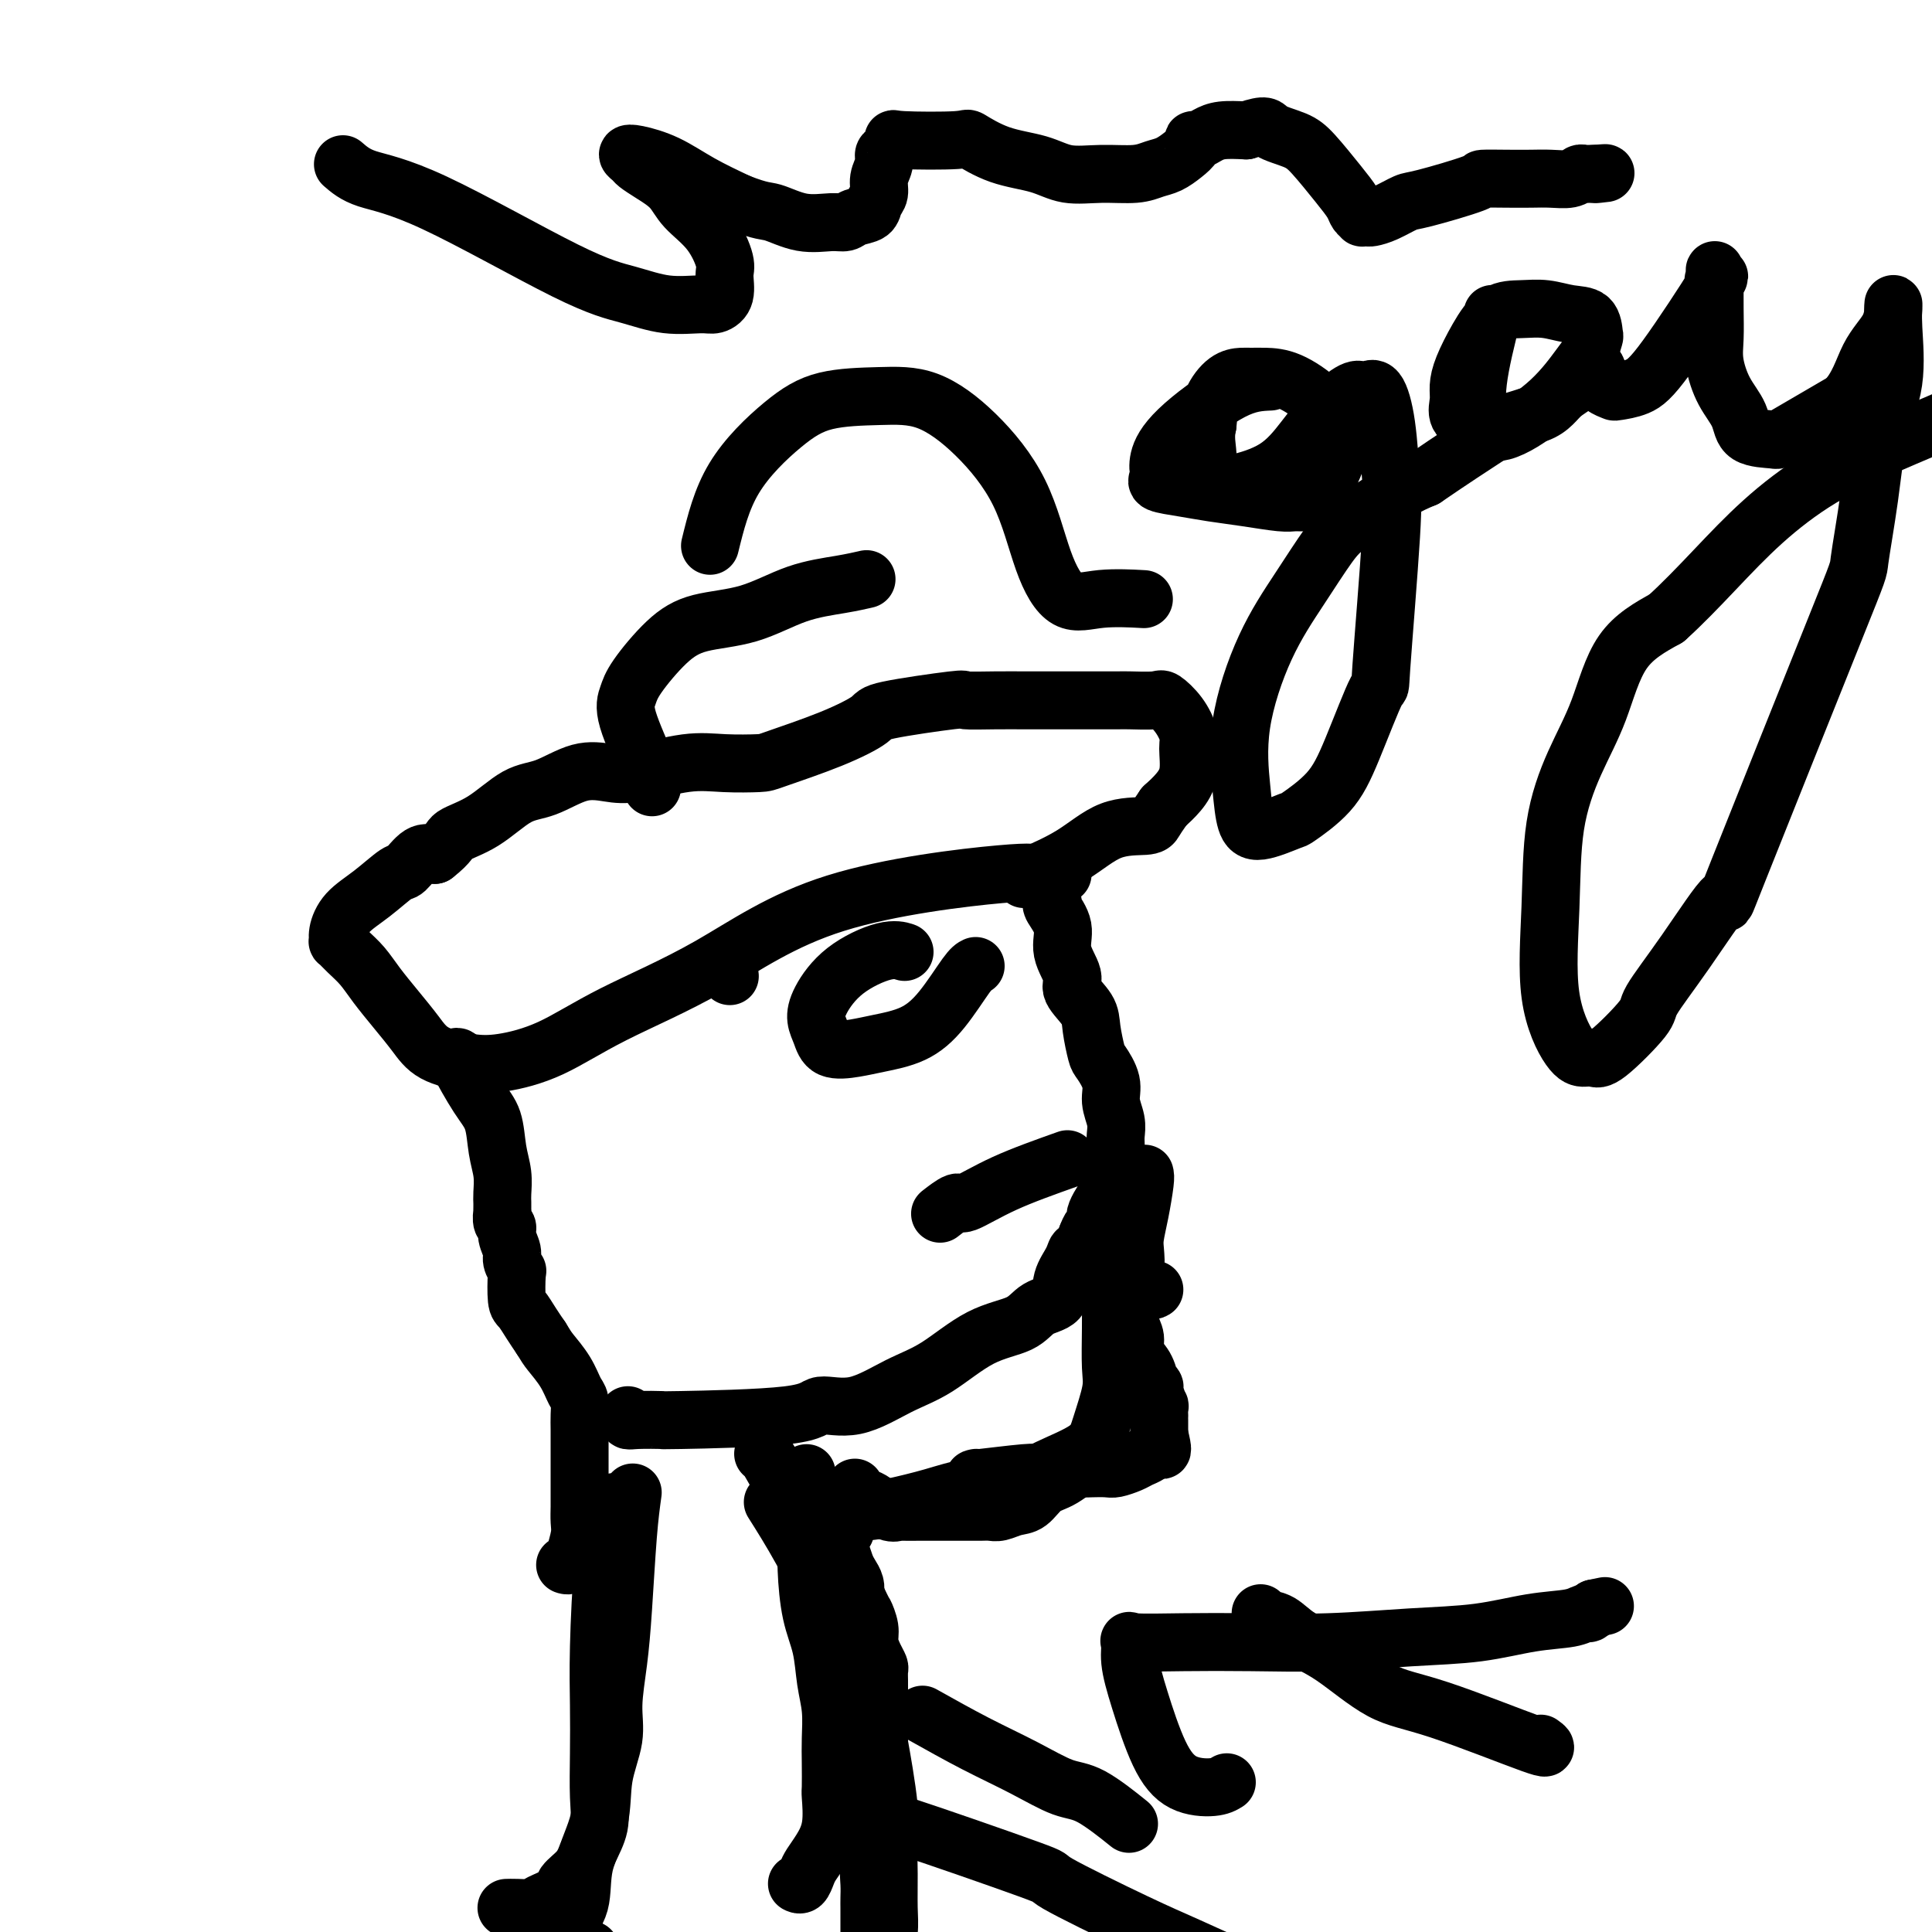
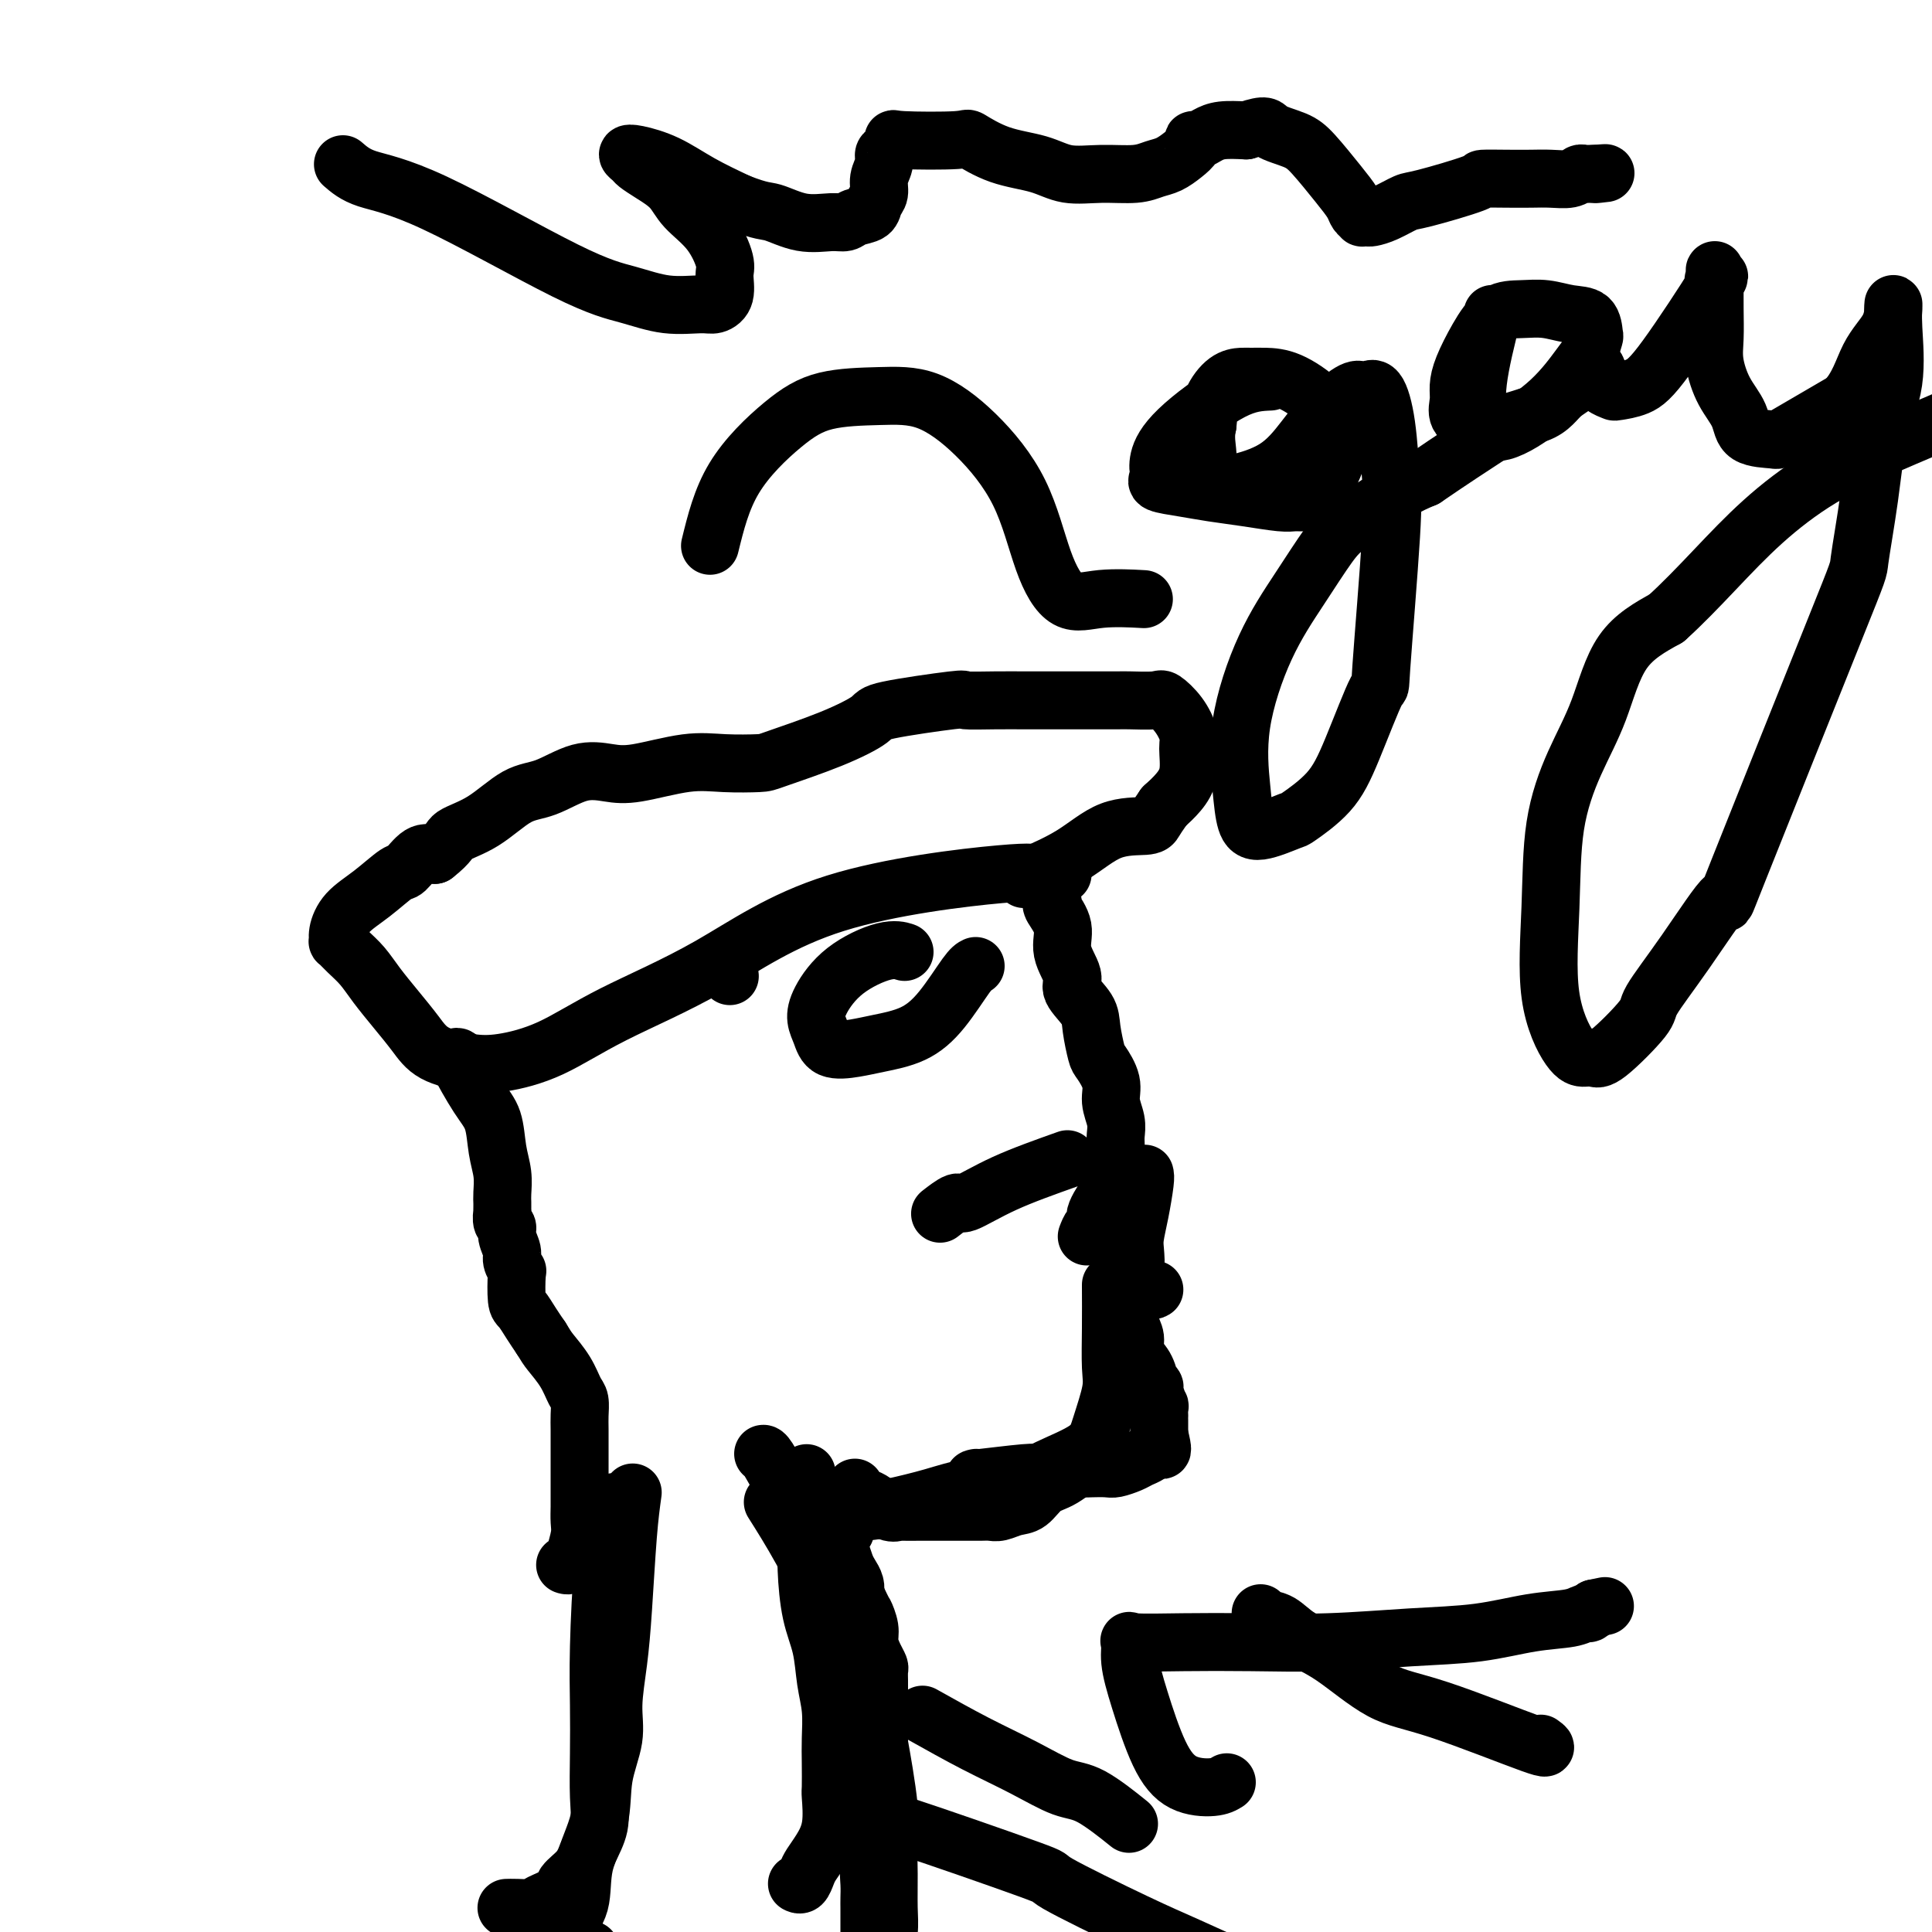
<svg xmlns="http://www.w3.org/2000/svg" viewBox="0 0 400 400" version="1.1">
  <g fill="none" stroke="#000000" stroke-width="12" stroke-linecap="round" stroke-linejoin="round">
    <path d="M151,202c0.000,0.000 0.100,0.100 0.1,0.1" />
    <path d="M220,181c-2.065,0.095 -4.130,0.189 -5,0c-0.870,-0.189 -0.546,-0.662 -8,0c-7.454,0.662 -22.688,2.458 -34,6c-11.312,3.542 -18.704,8.831 -26,13c-7.296,4.169 -14.496,7.218 -20,10c-5.504,2.782 -9.311,5.298 -13,7c-3.689,1.702 -7.259,2.589 -10,3c-2.741,0.411 -4.652,0.347 -7,0c-2.348,-0.347 -5.132,-0.978 -7,-2c-1.868,-1.022 -2.822,-2.437 -4,-4c-1.178,-1.563 -2.582,-3.274 -4,-5c-1.418,-1.726 -2.849,-3.466 -4,-5c-1.151,-1.534 -2.022,-2.860 -3,-4c-0.978,-1.140 -2.062,-2.093 -3,-3c-0.938,-0.907 -1.729,-1.767 -2,-2c-0.271,-0.233 -0.020,0.161 0,0c0.020,-0.161 -0.189,-0.877 0,-2c0.189,-1.123 0.778,-2.652 2,-4c1.222,-1.348 3.079,-2.516 5,-4c1.921,-1.484 3.907,-3.284 5,-4c1.093,-0.716 1.294,-0.347 2,-1c0.706,-0.653 1.916,-2.330 3,-3c1.084,-0.670 2.042,-0.335 3,0" />
    <path d="M90,177c3.421,-2.656 2.973,-3.297 4,-4c1.027,-0.703 3.530,-1.467 6,-3c2.470,-1.533 4.907,-3.834 7,-5c2.093,-1.166 3.842,-1.196 6,-2c2.158,-0.804 4.724,-2.384 7,-3c2.276,-0.616 4.263,-0.270 6,0c1.737,0.270 3.224,0.464 6,0c2.776,-0.464 6.840,-1.586 10,-2c3.160,-0.414 5.415,-0.121 8,0c2.585,0.121 5.500,0.069 7,0c1.500,-0.069 1.584,-0.156 4,-1c2.416,-0.844 7.165,-2.447 11,-4c3.835,-1.553 6.757,-3.057 8,-4c1.243,-0.943 0.807,-1.324 4,-2c3.193,-0.676 10.016,-1.645 13,-2c2.984,-0.355 2.127,-0.095 3,0c0.873,0.095 3.474,0.026 6,0c2.526,-0.026 4.977,-0.007 6,0c1.023,0.007 0.617,0.002 2,0c1.383,-0.002 4.554,-0.003 8,0c3.446,0.003 7.167,0.009 9,0c1.833,-0.009 1.777,-0.031 3,0c1.223,0.031 3.725,0.117 5,0c1.275,-0.117 1.324,-0.436 2,0c0.676,0.436 1.980,1.628 3,3c1.020,1.372 1.757,2.923 2,4c0.243,1.077 -0.007,1.680 0,3c0.007,1.320 0.271,3.355 0,5c-0.271,1.645 -1.077,2.898 -2,4c-0.923,1.102 -1.961,2.051 -3,3" />
    <path d="M241,167c-1.193,1.701 -1.675,2.452 -2,3c-0.325,0.548 -0.493,0.893 -2,1c-1.507,0.107 -4.351,-0.024 -7,1c-2.649,1.024 -5.102,3.202 -8,5c-2.898,1.798 -6.242,3.215 -8,4c-1.758,0.785 -1.931,0.939 -2,1c-0.069,0.061 -0.035,0.031 0,0" />
    <path d="M95,219c-0.368,-0.258 -0.736,-0.517 0,1c0.736,1.517 2.575,4.808 4,7c1.425,2.192 2.434,3.284 3,5c0.566,1.716 0.688,4.056 1,6c0.312,1.944 0.816,3.492 1,5c0.184,1.508 0.050,2.977 0,4c-0.050,1.023 -0.014,1.602 0,2c0.014,0.398 0.008,0.617 0,1c-0.008,0.383 -0.017,0.931 0,1c0.017,0.069 0.061,-0.339 0,0c-0.061,0.339 -0.228,1.427 0,2c0.228,0.573 0.849,0.631 1,1c0.151,0.369 -0.170,1.051 0,2c0.170,0.949 0.829,2.167 1,3c0.171,0.833 -0.148,1.282 0,2c0.148,0.718 0.764,1.704 1,2c0.236,0.296 0.094,-0.097 0,1c-0.094,1.097 -0.139,3.686 0,5c0.139,1.314 0.460,1.354 1,2c0.540,0.646 1.297,1.899 2,3c0.703,1.101 1.351,2.051 2,3" />
    <path d="M112,277c1.073,1.734 1.254,2.067 2,3c0.746,0.933 2.056,2.464 3,4c0.944,1.536 1.521,3.076 2,4c0.479,0.924 0.860,1.230 1,2c0.140,0.770 0.037,2.002 0,3c-0.037,0.998 -0.010,1.761 0,3c0.010,1.239 0.003,2.954 0,4c-0.003,1.046 -0.001,1.424 0,2c0.001,0.576 -0.000,1.351 0,2c0.000,0.649 0.001,1.173 0,2c-0.001,0.827 -0.004,1.959 0,3c0.004,1.041 0.015,1.992 0,3c-0.015,1.008 -0.056,2.073 0,3c0.056,0.927 0.208,1.716 0,3c-0.208,1.284 -0.778,3.062 -1,4c-0.222,0.938 -0.098,1.036 0,1c0.098,-0.036 0.171,-0.205 0,0c-0.171,0.205 -0.584,0.786 -1,1c-0.416,0.214 -0.833,0.061 -1,0c-0.167,-0.061 -0.083,-0.031 0,0" />
    <path d="M218,187c-0.244,0.085 -0.489,0.171 0,1c0.489,0.829 1.711,2.403 2,4c0.289,1.597 -0.354,3.219 0,5c0.354,1.781 1.706,3.721 2,5c0.294,1.279 -0.470,1.899 0,3c0.470,1.101 2.172,2.685 3,4c0.828,1.315 0.781,2.360 1,4c0.219,1.640 0.703,3.874 1,5c0.297,1.126 0.405,1.145 1,2c0.595,0.855 1.676,2.546 2,4c0.324,1.454 -0.109,2.670 0,4c0.109,1.330 0.761,2.775 1,4c0.239,1.225 0.064,2.229 0,3c-0.064,0.771 -0.017,1.310 0,2c0.017,0.690 0.004,1.533 0,2c-0.004,0.467 0.002,0.559 0,1c-0.002,0.441 -0.010,1.232 0,2c0.010,0.768 0.038,1.515 0,2c-0.038,0.485 -0.143,0.710 -1,2c-0.857,1.290 -2.467,3.645 -3,5c-0.533,1.355 0.010,1.711 0,2c-0.010,0.289 -0.574,0.511 -1,1c-0.426,0.489 -0.713,1.244 -1,2" />
-     <path d="M225,256c-1.353,4.320 -1.734,3.120 -2,3c-0.266,-0.120 -0.416,0.839 -1,2c-0.584,1.161 -1.601,2.524 -2,4c-0.399,1.476 -0.180,3.067 -1,4c-0.820,0.933 -2.680,1.210 -4,2c-1.320,0.790 -2.100,2.094 -4,3c-1.900,0.906 -4.919,1.414 -8,3c-3.081,1.586 -6.224,4.249 -9,6c-2.776,1.751 -5.184,2.588 -8,4c-2.816,1.412 -6.039,3.398 -9,4c-2.961,0.602 -5.662,-0.179 -7,0c-1.338,0.179 -1.315,1.317 -7,2c-5.685,0.683 -17.078,0.911 -22,1c-4.922,0.089 -3.371,0.038 -4,0c-0.629,-0.038 -3.437,-0.062 -5,0c-1.563,0.062 -1.882,0.209 -2,0c-0.118,-0.209 -0.034,-0.774 0,-1c0.034,-0.226 0.017,-0.113 0,0" />
    <path d="M202,200c-0.412,0.190 -0.825,0.380 -2,2c-1.175,1.620 -3.113,4.671 -5,7c-1.887,2.329 -3.724,3.935 -6,5c-2.276,1.065 -4.992,1.587 -7,2c-2.008,0.413 -3.308,0.717 -5,1c-1.692,0.283 -3.776,0.544 -5,0c-1.224,-0.544 -1.588,-1.894 -2,-3c-0.412,-1.106 -0.874,-1.967 -1,-3c-0.126,-1.033 0.082,-2.238 1,-4c0.918,-1.762 2.545,-4.080 5,-6c2.455,-1.920 5.738,-3.440 8,-4c2.262,-0.560 3.503,-0.160 4,0c0.497,0.160 0.248,0.080 0,0" />
    <path d="M221,240c-4.625,1.644 -9.250,3.289 -13,5c-3.750,1.711 -6.624,3.490 -8,4c-1.376,0.510 -1.255,-0.247 -2,0c-0.745,0.247 -2.356,1.499 -3,2c-0.644,0.501 -0.322,0.250 0,0" />
    <path d="M230,266c0.014,3.002 0.027,6.003 0,9c-0.027,2.997 -0.095,5.988 0,8c0.095,2.012 0.354,3.043 0,5c-0.354,1.957 -1.320,4.838 -2,7c-0.680,2.162 -1.074,3.604 -3,5c-1.926,1.396 -5.386,2.745 -8,4c-2.614,1.255 -4.384,2.417 -7,3c-2.616,0.583 -6.077,0.588 -9,1c-2.923,0.412 -5.306,1.230 -8,2c-2.694,0.770 -5.697,1.492 -8,2c-2.303,0.508 -3.906,0.801 -6,1c-2.094,0.199 -4.680,0.302 -7,0c-2.320,-0.302 -4.373,-1.009 -6,-2c-1.627,-0.991 -2.828,-2.266 -4,-4c-1.172,-1.734 -2.316,-3.928 -3,-5c-0.684,-1.072 -0.910,-1.020 -1,-1c-0.090,0.020 -0.045,0.010 0,0" />
    <path d="M167,305c-0.004,0.430 -0.008,0.860 0,3c0.008,2.140 0.029,5.989 0,9c-0.029,3.011 -0.109,5.185 0,8c0.109,2.815 0.407,6.272 1,9c0.593,2.728 1.479,4.727 2,7c0.521,2.273 0.676,4.820 1,7c0.324,2.180 0.819,3.995 1,6c0.181,2.005 0.050,4.202 0,6c-0.050,1.798 -0.019,3.198 0,5c0.019,1.802 0.027,4.006 0,5c-0.027,0.994 -0.087,0.780 0,2c0.087,1.220 0.322,3.876 0,6c-0.322,2.124 -1.200,3.718 -2,5c-0.800,1.282 -1.521,2.252 -2,3c-0.479,0.748 -0.716,1.273 -1,2c-0.284,0.727 -0.615,1.657 -1,2c-0.385,0.343 -0.824,0.098 -1,0c-0.176,-0.098 -0.088,-0.049 0,0" />
    <path d="M127,311c-0.732,3.333 -1.465,6.666 -2,12c-0.535,5.334 -0.874,12.670 -1,18c-0.126,5.330 -0.040,8.655 0,12c0.040,3.345 0.034,6.709 0,10c-0.034,3.291 -0.097,6.510 0,9c0.097,2.490 0.355,4.253 0,6c-0.355,1.747 -1.324,3.480 -2,5c-0.676,1.520 -1.058,2.828 -2,4c-0.942,1.172 -2.444,2.209 -3,3c-0.556,0.791 -0.167,1.336 -1,2c-0.833,0.664 -2.889,1.446 -4,2c-1.111,0.554 -1.277,0.881 -2,1c-0.723,0.119 -2.002,0.032 -3,0c-0.998,-0.032 -1.714,-0.009 -2,0c-0.286,0.009 -0.143,0.005 0,0" />
    <path d="M319,361c1.010,0.721 2.021,1.442 -2,0c-4.021,-1.442 -13.072,-5.048 -19,-7c-5.928,-1.952 -8.733,-2.249 -12,-4c-3.267,-1.751 -6.994,-4.956 -10,-7c-3.006,-2.044 -5.289,-2.926 -7,-4c-1.711,-1.074 -2.850,-2.339 -4,-3c-1.150,-0.661 -2.309,-0.716 -3,-1c-0.691,-0.284 -0.912,-0.795 -1,-1c-0.088,-0.205 -0.044,-0.102 0,0" />
    <path d="M254,369c-0.712,0.428 -1.424,0.856 -3,1c-1.576,0.144 -4.015,0.003 -6,-1c-1.985,-1.003 -3.516,-2.867 -5,-6c-1.484,-3.133 -2.921,-7.533 -4,-11c-1.079,-3.467 -1.801,-6.001 -2,-8c-0.199,-1.999 0.125,-3.463 0,-4c-0.125,-0.537 -0.700,-0.147 1,0c1.700,0.147 5.675,0.052 10,0c4.325,-0.052 9.000,-0.059 14,0c5.000,0.059 10.326,0.185 16,0c5.674,-0.185 11.695,-0.680 17,-1c5.305,-0.320 9.894,-0.463 14,-1c4.106,-0.537 7.730,-1.467 11,-2c3.270,-0.533 6.186,-0.669 8,-1c1.814,-0.331 2.527,-0.858 3,-1c0.473,-0.142 0.707,0.102 1,0c0.293,-0.102 0.647,-0.551 1,-1" />
    <path d="M330,333c4.000,-0.833 2.000,-0.417 0,0" />
-     <path d="M135,163c0.024,-0.690 0.049,-1.381 -1,-4c-1.049,-2.619 -3.170,-7.167 -4,-10c-0.830,-2.833 -0.368,-3.950 0,-5c0.368,-1.050 0.643,-2.032 2,-4c1.357,-1.968 3.797,-4.922 6,-7c2.203,-2.078 4.171,-3.278 7,-4c2.829,-0.722 6.521,-0.964 10,-2c3.479,-1.036 6.747,-2.865 10,-4c3.253,-1.135 6.491,-1.575 9,-2c2.509,-0.425 4.288,-0.836 5,-1c0.712,-0.164 0.356,-0.082 0,0" />
    <path d="M147,113c1.182,-4.815 2.363,-9.631 5,-14c2.637,-4.369 6.729,-8.292 10,-11c3.271,-2.708 5.722,-4.203 9,-5c3.278,-0.797 7.383,-0.898 11,-1c3.617,-0.102 6.745,-0.205 10,1c3.255,1.205 6.638,3.716 10,7c3.362,3.284 6.702,7.339 9,12c2.298,4.661 3.552,9.929 5,14c1.448,4.071 3.089,6.947 5,8c1.911,1.053 4.091,0.284 7,0c2.909,-0.284 6.545,-0.081 8,0c1.455,0.081 0.727,0.041 0,0" />
    <path d="M71,34c1.255,1.090 2.510,2.181 5,3c2.490,0.819 6.214,1.368 14,5c7.786,3.632 19.633,10.347 27,14c7.367,3.653 10.255,4.243 13,5c2.745,0.757 5.348,1.682 8,2c2.652,0.318 5.353,0.030 7,0c1.647,-0.030 2.238,0.198 3,0c0.762,-0.198 1.694,-0.821 2,-2c0.306,-1.179 -0.013,-2.913 0,-4c0.013,-1.087 0.359,-1.526 0,-3c-0.359,-1.474 -1.424,-3.981 -3,-6c-1.576,-2.019 -3.665,-3.549 -5,-5c-1.335,-1.451 -1.917,-2.823 -3,-4c-1.083,-1.177 -2.665,-2.159 -4,-3c-1.335,-0.841 -2.421,-1.542 -3,-2c-0.579,-0.458 -0.650,-0.675 -1,-1c-0.350,-0.325 -0.978,-0.758 -1,-1c-0.022,-0.242 0.561,-0.292 2,0c1.439,0.292 3.734,0.925 6,2c2.266,1.075 4.505,2.593 7,4c2.495,1.407 5.248,2.704 8,4" />
    <path d="M153,42c4.865,1.878 5.529,1.572 7,2c1.471,0.428 3.750,1.591 6,2c2.250,0.409 4.472,0.065 6,0c1.528,-0.065 2.361,0.149 3,0c0.639,-0.149 1.084,-0.662 2,-1c0.916,-0.338 2.302,-0.503 3,-1c0.698,-0.497 0.708,-1.328 1,-2c0.292,-0.672 0.865,-1.187 1,-2c0.135,-0.813 -0.170,-1.924 0,-3c0.170,-1.076 0.813,-2.117 1,-3c0.187,-0.883 -0.082,-1.609 0,-2c0.082,-0.391 0.515,-0.447 1,-1c0.485,-0.553 1.021,-1.602 1,-2c-0.021,-0.398 -0.601,-0.143 2,0c2.601,0.143 8.381,0.176 11,0c2.619,-0.176 2.077,-0.559 3,0c0.923,0.559 3.310,2.060 6,3c2.690,0.940 5.682,1.321 8,2c2.318,0.679 3.961,1.658 6,2c2.039,0.342 4.475,0.047 7,0c2.525,-0.047 5.139,0.153 7,0c1.861,-0.153 2.967,-0.658 4,-1c1.033,-0.342 1.992,-0.522 3,-1c1.008,-0.478 2.065,-1.255 3,-2c0.935,-0.745 1.746,-1.457 2,-2c0.254,-0.543 -0.051,-0.916 0,-1c0.051,-0.084 0.457,0.122 1,0c0.543,-0.122 1.223,-0.571 2,-1c0.777,-0.429 1.651,-0.837 3,-1c1.349,-0.163 3.175,-0.082 5,0" />
    <path d="M258,27c4.434,-1.487 4.018,-0.704 5,0c0.982,0.704 3.362,1.330 5,2c1.638,0.670 2.534,1.385 4,3c1.466,1.615 3.502,4.132 5,6c1.498,1.868 2.457,3.089 3,4c0.543,0.911 0.669,1.513 1,2c0.331,0.487 0.867,0.861 1,1c0.133,0.139 -0.136,0.044 0,0c0.136,-0.044 0.679,-0.037 1,0c0.321,0.037 0.420,0.105 1,0c0.580,-0.105 1.640,-0.382 3,-1c1.360,-0.618 3.020,-1.577 4,-2c0.980,-0.423 1.280,-0.309 4,-1c2.720,-0.691 7.861,-2.185 10,-3c2.139,-0.815 1.276,-0.949 2,-1c0.724,-0.051 3.034,-0.017 5,0c1.966,0.017 3.588,0.019 5,0c1.412,-0.019 2.616,-0.058 4,0c1.384,0.058 2.949,0.212 4,0c1.051,-0.212 1.588,-0.789 2,-1c0.412,-0.211 0.698,-0.057 1,0c0.302,0.057 0.620,0.015 1,0c0.380,-0.015 0.823,-0.004 1,0c0.177,0.004 0.089,0.002 0,0" />
    <path d="M330,36c4.111,-0.311 1.889,-0.089 1,0c-0.889,0.089 -0.444,0.044 0,0" />
    <path d="M263,79c-2.256,0.099 -4.513,0.197 -8,2c-3.487,1.803 -8.206,5.309 -11,8c-2.794,2.691 -3.663,4.566 -4,6c-0.337,1.434 -0.144,2.426 0,3c0.144,0.574 0.237,0.731 0,1c-0.237,0.269 -0.804,0.650 0,1c0.804,0.350 2.978,0.668 5,1c2.022,0.332 3.892,0.678 6,1c2.108,0.322 4.456,0.621 7,1c2.544,0.379 5.286,0.837 7,1c1.714,0.163 2.400,0.032 3,0c0.600,-0.032 1.114,0.035 2,0c0.886,-0.035 2.144,-0.172 3,-1c0.856,-0.828 1.309,-2.349 2,-4c0.691,-1.651 1.621,-3.434 2,-5c0.379,-1.566 0.208,-2.917 0,-4c-0.208,-1.083 -0.454,-1.898 -1,-3c-0.546,-1.102 -1.391,-2.492 -3,-4c-1.609,-1.508 -3.981,-3.135 -6,-4c-2.019,-0.865 -3.686,-0.967 -5,-1c-1.314,-0.033 -2.275,0.002 -3,0c-0.725,-0.002 -1.215,-0.042 -2,0c-0.785,0.042 -1.865,0.165 -3,1c-1.135,0.835 -2.324,2.381 -3,4c-0.676,1.619 -0.838,3.309 -1,5" />
    <path d="M250,88c-0.596,2.539 -0.086,4.387 0,6c0.086,1.613 -0.253,2.993 0,4c0.253,1.007 1.098,1.642 2,2c0.902,0.358 1.863,0.438 4,0c2.137,-0.438 5.451,-1.396 8,-3c2.549,-1.604 4.331,-3.854 6,-6c1.669,-2.146 3.223,-4.187 5,-6c1.777,-1.813 3.775,-3.397 5,-4c1.225,-0.603 1.676,-0.224 2,0c0.324,0.224 0.520,0.292 1,0c0.480,-0.292 1.245,-0.943 2,0c0.755,0.943 1.499,3.479 2,7c0.501,3.521 0.760,8.028 1,11c0.240,2.972 0.462,4.408 0,12c-0.462,7.592 -1.606,21.341 -2,27c-0.394,5.659 -0.037,3.227 -1,5c-0.963,1.773 -3.244,7.751 -5,12c-1.756,4.249 -2.985,6.767 -5,9c-2.015,2.233 -4.816,4.179 -6,5c-1.184,0.821 -0.752,0.518 -2,1c-1.248,0.482 -4.178,1.750 -6,2c-1.822,0.250 -2.538,-0.519 -3,-2c-0.462,-1.481 -0.672,-3.673 -1,-7c-0.328,-3.327 -0.774,-7.787 0,-13c0.774,-5.213 2.768,-11.178 5,-16c2.232,-4.822 4.700,-8.499 7,-12c2.300,-3.501 4.431,-6.825 6,-9c1.569,-2.175 2.576,-3.201 5,-5c2.424,-1.799 6.264,-4.371 9,-6c2.736,-1.629 4.368,-2.314 6,-3" />
    <path d="M295,99c5.778,-3.956 10.222,-6.844 12,-8c1.778,-1.156 0.889,-0.578 0,0" />
    <path d="M309,65c-1.268,5.043 -2.535,10.086 -3,14c-0.465,3.914 -0.127,6.699 0,8c0.127,1.301 0.045,1.117 0,1c-0.045,-0.117 -0.051,-0.167 0,0c0.051,0.167 0.160,0.552 1,1c0.840,0.448 2.411,0.960 5,0c2.589,-0.960 6.197,-3.393 9,-6c2.803,-2.607 4.803,-5.389 6,-7c1.197,-1.611 1.592,-2.053 2,-3c0.408,-0.947 0.830,-2.401 1,-3c0.170,-0.599 0.087,-0.343 0,-1c-0.087,-0.657 -0.179,-2.229 -1,-3c-0.821,-0.771 -2.372,-0.743 -4,-1c-1.628,-0.257 -3.332,-0.800 -5,-1c-1.668,-0.200 -3.298,-0.059 -5,0c-1.702,0.059 -3.475,0.035 -5,1c-1.525,0.965 -2.803,2.919 -4,5c-1.197,2.081 -2.313,4.288 -3,6c-0.687,1.712 -0.945,2.930 -1,4c-0.055,1.070 0.093,1.994 0,3c-0.093,1.006 -0.427,2.094 0,3c0.427,0.906 1.615,1.628 3,2c1.385,0.372 2.967,0.392 5,0c2.033,-0.392 4.516,-1.196 7,-2" />
    <path d="M317,86c3.482,-0.779 4.686,-2.728 6,-4c1.314,-1.272 2.738,-1.868 4,-3c1.262,-1.132 2.363,-2.800 3,-3c0.637,-0.200 0.809,1.069 1,2c0.191,0.931 0.400,1.524 1,2c0.600,0.476 1.592,0.836 2,1c0.408,0.164 0.231,0.133 1,0c0.769,-0.133 2.483,-0.367 4,-1c1.517,-0.633 2.837,-1.664 6,-6c3.163,-4.336 8.168,-11.977 10,-15c1.832,-3.023 0.491,-1.427 0,-1c-0.491,0.427 -0.131,-0.315 0,-1c0.131,-0.685 0.034,-1.312 0,-1c-0.034,0.312 -0.004,1.562 0,3c0.004,1.438 -0.016,3.062 0,5c0.016,1.938 0.070,4.190 0,6c-0.070,1.810 -0.263,3.178 0,5c0.263,1.822 0.983,4.097 2,6c1.017,1.903 2.330,3.432 3,5c0.670,1.568 0.695,3.173 2,4c1.305,0.827 3.890,0.877 5,1c1.110,0.123 0.746,0.321 3,-1c2.254,-1.321 7.127,-4.160 12,-7" />
    <path d="M382,83c2.762,-2.824 3.669,-6.385 5,-9c1.331,-2.615 3.088,-4.284 4,-6c0.912,-1.716 0.979,-3.478 1,-4c0.021,-0.522 -0.004,0.196 0,0c0.004,-0.196 0.038,-1.306 0,-1c-0.038,0.306 -0.147,2.028 0,5c0.147,2.972 0.552,7.195 0,11c-0.552,3.805 -2.061,7.193 -3,11c-0.939,3.807 -1.310,8.032 -2,13c-0.690,4.968 -1.700,10.677 -2,13c-0.300,2.323 0.111,1.259 -5,14c-5.111,12.741 -15.745,39.285 -20,50c-4.255,10.715 -2.131,5.600 -3,6c-0.869,0.400 -4.733,6.314 -8,11c-3.267,4.686 -5.939,8.146 -7,10c-1.061,1.854 -0.512,2.104 -2,4c-1.488,1.896 -5.012,5.437 -7,7c-1.988,1.563 -2.438,1.147 -3,1c-0.562,-0.147 -1.236,-0.025 -2,0c-0.764,0.025 -1.620,-0.047 -3,-2c-1.380,-1.953 -3.286,-5.786 -4,-11c-0.714,-5.214 -0.236,-11.807 0,-18c0.236,-6.193 0.229,-11.985 1,-17c0.771,-5.015 2.320,-9.251 4,-13c1.680,-3.749 3.491,-7.009 5,-11c1.509,-3.991 2.717,-8.712 5,-12c2.283,-3.288 5.642,-5.144 9,-7" />
    <path d="M345,128c3.197,-2.862 6.690,-6.517 10,-10c3.310,-3.483 6.438,-6.792 10,-10c3.562,-3.208 7.559,-6.313 12,-9c4.441,-2.687 9.328,-4.956 14,-7c4.672,-2.044 9.130,-3.863 14,-6c4.870,-2.137 10.153,-4.594 14,-7c3.847,-2.406 6.258,-4.763 9,-8c2.742,-3.237 5.816,-7.355 9,-12c3.184,-4.645 6.478,-9.819 10,-15c3.522,-5.181 7.271,-10.371 10,-15c2.729,-4.629 4.437,-8.697 6,-12c1.563,-3.303 2.979,-5.839 4,-8c1.021,-2.161 1.647,-3.945 2,-5c0.353,-1.055 0.434,-1.379 1,-2c0.566,-0.621 1.616,-1.539 2,-2c0.384,-0.461 0.103,-0.466 0,-1c-0.103,-0.534 -0.028,-1.596 0,-2c0.028,-0.404 0.007,-0.150 0,0c-0.007,0.150 -0.002,0.194 0,0c0.002,-0.194 0.001,-0.627 0,-1c-0.001,-0.373 -0.000,-0.687 0,-1" />
    <path d="M472,-5c2.500,-5.667 1.250,-2.833 0,0" />
    <path d="M472,-5c0.000,0.000 0.000,0.000 0,0" />
    <path d="M239,267c-0.220,0.136 -0.440,0.272 -1,0c-0.560,-0.272 -1.460,-0.953 -2,-1c-0.540,-0.047 -0.719,0.538 -1,0c-0.281,-0.538 -0.664,-2.199 -1,-3c-0.336,-0.801 -0.626,-0.740 -1,-2c-0.374,-1.260 -0.832,-3.840 -1,-5c-0.168,-1.160 -0.045,-0.898 0,-2c0.045,-1.102 0.012,-3.566 0,-5c-0.012,-1.434 -0.003,-1.838 0,-2c0.003,-0.162 0.002,-0.081 0,0" />
    <path d="M237,243c0.083,0.300 0.167,0.600 0,2c-0.167,1.400 -0.584,3.899 -1,6c-0.416,2.101 -0.829,3.805 -1,5c-0.171,1.195 -0.098,1.882 0,3c0.098,1.118 0.223,2.669 0,4c-0.223,1.331 -0.793,2.443 -1,3c-0.207,0.557 -0.051,0.561 0,1c0.051,0.439 -0.002,1.314 0,2c0.002,0.686 0.060,1.183 0,2c-0.060,0.817 -0.236,1.954 0,3c0.236,1.046 0.885,2.003 1,3c0.115,0.997 -0.305,2.036 0,3c0.305,0.964 1.335,1.852 2,3c0.665,1.148 0.967,2.554 1,3c0.033,0.446 -0.201,-0.068 0,0c0.201,0.068 0.839,0.720 1,1c0.161,0.280 -0.153,0.190 0,1c0.153,0.810 0.773,2.522 1,3c0.227,0.478 0.061,-0.276 0,0c-0.061,0.276 -0.016,1.582 0,2c0.016,0.418 0.004,-0.053 0,0c-0.004,0.053 -0.001,0.630 0,1c0.001,0.370 0.000,0.534 0,1c-0.000,0.466 -0.000,1.233 0,2" />
    <path d="M240,297c1.023,4.190 0.579,3.165 0,3c-0.579,-0.165 -1.295,0.530 -2,1c-0.705,0.470 -1.400,0.714 -2,1c-0.600,0.286 -1.104,0.613 -2,1c-0.896,0.387 -2.184,0.835 -3,1c-0.816,0.165 -1.158,0.048 -2,0c-0.842,-0.048 -2.182,-0.027 -3,0c-0.818,0.027 -1.112,0.060 -2,0c-0.888,-0.060 -2.370,-0.213 -3,0c-0.630,0.213 -0.408,0.793 -1,1c-0.592,0.207 -1.997,0.041 -3,0c-1.003,-0.041 -1.603,0.041 -2,0c-0.397,-0.041 -0.591,-0.207 -3,0c-2.409,0.207 -7.033,0.786 -9,1c-1.967,0.214 -1.276,0.061 -1,0c0.276,-0.061 0.138,-0.031 0,0" />
    <path d="M226,300c0.042,0.430 0.083,0.860 -1,2c-1.083,1.140 -3.291,2.989 -5,4c-1.709,1.011 -2.919,1.185 -4,2c-1.081,0.815 -2.032,2.271 -3,3c-0.968,0.729 -1.953,0.731 -3,1c-1.047,0.269 -2.157,0.804 -3,1c-0.843,0.196 -1.419,0.052 -2,0c-0.581,-0.052 -1.166,-0.014 -2,0c-0.834,0.014 -1.917,0.004 -3,0c-1.083,-0.004 -2.168,-0.001 -3,0c-0.832,0.001 -1.413,-0.000 -2,0c-0.587,0.000 -1.182,0.002 -2,0c-0.818,-0.002 -1.861,-0.007 -3,0c-1.139,0.007 -2.374,0.027 -3,0c-0.626,-0.027 -0.645,-0.101 -1,0c-0.355,0.101 -1.048,0.377 -2,0c-0.952,-0.377 -2.164,-1.408 -3,-2c-0.836,-0.592 -1.296,-0.746 -2,-1c-0.704,-0.254 -1.651,-0.607 -2,-1c-0.349,-0.393 -0.100,-0.827 0,-1c0.100,-0.173 0.050,-0.087 0,0" />
    <path d="M175,317c-1.372,-1.144 -2.744,-2.288 -4,-4c-1.256,-1.712 -2.397,-3.993 -3,-5c-0.603,-1.007 -0.670,-0.740 -1,-1c-0.330,-0.260 -0.925,-1.046 -1,-1c-0.075,0.046 0.370,0.924 1,2c0.630,1.076 1.444,2.350 2,3c0.556,0.650 0.852,0.675 1,1c0.148,0.325 0.148,0.951 0,1c-0.148,0.049 -0.443,-0.479 0,0c0.443,0.479 1.624,1.966 2,3c0.376,1.034 -0.054,1.614 0,2c0.054,0.386 0.593,0.579 1,1c0.407,0.421 0.684,1.071 1,2c0.316,0.929 0.672,2.135 1,3c0.328,0.865 0.627,1.387 1,2c0.373,0.613 0.821,1.318 1,2c0.179,0.682 0.090,1.341 0,2" />
    <path d="M177,330c2.091,4.475 1.818,3.661 2,4c0.182,0.339 0.819,1.830 1,3c0.181,1.170 -0.095,2.019 0,3c0.095,0.981 0.561,2.094 1,3c0.439,0.906 0.850,1.605 1,2c0.150,0.395 0.040,0.486 0,1c-0.040,0.514 -0.011,1.450 0,2c0.011,0.550 0.003,0.715 0,1c-0.003,0.285 -0.001,0.692 0,1c0.001,0.308 0.000,0.517 0,1c-0.000,0.483 -0.000,1.240 0,2c0.000,0.760 0.001,1.523 0,2c-0.001,0.477 -0.004,0.667 0,3c0.004,2.333 0.016,6.809 0,9c-0.016,2.191 -0.061,2.098 0,3c0.061,0.902 0.226,2.800 0,4c-0.226,1.200 -0.845,1.700 -1,3c-0.155,1.300 0.155,3.398 0,5c-0.155,1.602 -0.774,2.707 -1,4c-0.226,1.293 -0.061,2.773 0,4c0.061,1.227 0.016,2.203 0,3c-0.016,0.797 -0.004,1.417 0,2c0.004,0.583 -0.002,1.129 0,2c0.002,0.871 0.012,2.068 0,3c-0.012,0.932 -0.044,1.600 0,2c0.044,0.400 0.166,0.531 0,1c-0.166,0.469 -0.619,1.277 -1,2c-0.381,0.723 -0.691,1.362 -1,2" />
    <path d="M178,407c-0.667,10.167 -0.333,5.083 0,0" />
    <path d="M160,311c1.871,2.965 3.743,5.929 6,10c2.257,4.071 4.900,9.248 7,14c2.100,4.752 3.659,9.077 5,13c1.341,3.923 2.465,7.442 3,9c0.535,1.558 0.483,1.154 1,4c0.517,2.846 1.604,8.941 2,13c0.396,4.059 0.103,6.082 0,8c-0.103,1.918 -0.015,3.730 0,6c0.015,2.270 -0.043,4.998 0,7c0.043,2.002 0.186,3.278 0,5c-0.186,1.722 -0.701,3.891 -1,6c-0.299,2.109 -0.381,4.158 -1,7c-0.619,2.842 -1.776,6.478 -2,8c-0.224,1.522 0.483,0.929 0,2c-0.483,1.071 -2.158,3.807 -3,6c-0.842,2.193 -0.853,3.844 -1,5c-0.147,1.156 -0.430,1.816 -1,3c-0.570,1.184 -1.426,2.892 -2,4c-0.574,1.108 -0.865,1.617 -1,2c-0.135,0.383 -0.113,0.642 0,1c0.113,0.358 0.318,0.817 0,1c-0.318,0.183 -1.159,0.092 -2,0" />
    <path d="M170,445c-2.000,5.333 -1.000,2.667 0,0" />
    <path d="M131,309c-0.330,2.377 -0.661,4.755 -1,9c-0.339,4.245 -0.687,10.358 -1,15c-0.313,4.642 -0.593,7.813 -1,11c-0.407,3.187 -0.943,6.390 -1,9c-0.057,2.610 0.366,4.626 0,7c-0.366,2.374 -1.520,5.104 -2,8c-0.480,2.896 -0.288,5.958 -1,9c-0.712,3.042 -2.330,6.065 -3,9c-0.670,2.935 -0.391,5.782 -1,8c-0.609,2.218 -2.104,3.807 -3,6c-0.896,2.193 -1.193,4.990 -2,7c-0.807,2.010 -2.124,3.233 -3,5c-0.876,1.767 -1.311,4.078 -2,6c-0.689,1.922 -1.631,3.457 -2,4c-0.369,0.543 -0.164,0.095 -1,2c-0.836,1.905 -2.713,6.162 -4,8c-1.287,1.838 -1.984,1.256 -3,2c-1.016,0.744 -2.352,2.814 -3,4c-0.648,1.186 -0.607,1.486 -1,2c-0.393,0.514 -1.219,1.241 -2,2c-0.781,0.759 -1.516,1.552 -2,2c-0.484,0.448 -0.717,0.553 -1,1c-0.283,0.447 -0.615,1.236 -1,2c-0.385,0.764 -0.824,1.504 0,1c0.824,-0.504 2.912,-2.252 5,-4" />
    <path d="M95,444c1.098,-0.628 1.343,-0.698 3,-2c1.657,-1.302 4.725,-3.837 7,-6c2.275,-2.163 3.758,-3.955 5,-6c1.242,-2.045 2.245,-4.344 3,-6c0.755,-1.656 1.263,-2.670 2,-4c0.737,-1.330 1.702,-2.978 2,-4c0.298,-1.022 -0.070,-1.420 0,-2c0.070,-0.580 0.580,-1.343 1,-2c0.420,-0.657 0.752,-1.207 1,-2c0.248,-0.793 0.413,-1.829 1,-3c0.587,-1.171 1.596,-2.477 2,-3c0.404,-0.523 0.202,-0.261 0,0" />
    <path d="M191,355c3.726,2.085 7.451,4.171 11,6c3.549,1.829 6.921,3.402 10,5c3.079,1.598 5.867,3.222 8,4c2.133,0.778 3.613,0.709 6,2c2.387,1.291 5.682,3.940 7,5c1.318,1.060 0.659,0.530 0,0" />
    <path d="M182,377c-0.762,-0.563 -1.523,-1.125 5,1c6.523,2.125 20.331,6.938 26,9c5.669,2.062 3.199,1.373 6,3c2.801,1.627 10.875,5.570 16,8c5.125,2.430 7.303,3.347 11,5c3.697,1.653 8.913,4.044 11,5c2.087,0.956 1.043,0.478 0,0" />
  </g>
</svg>